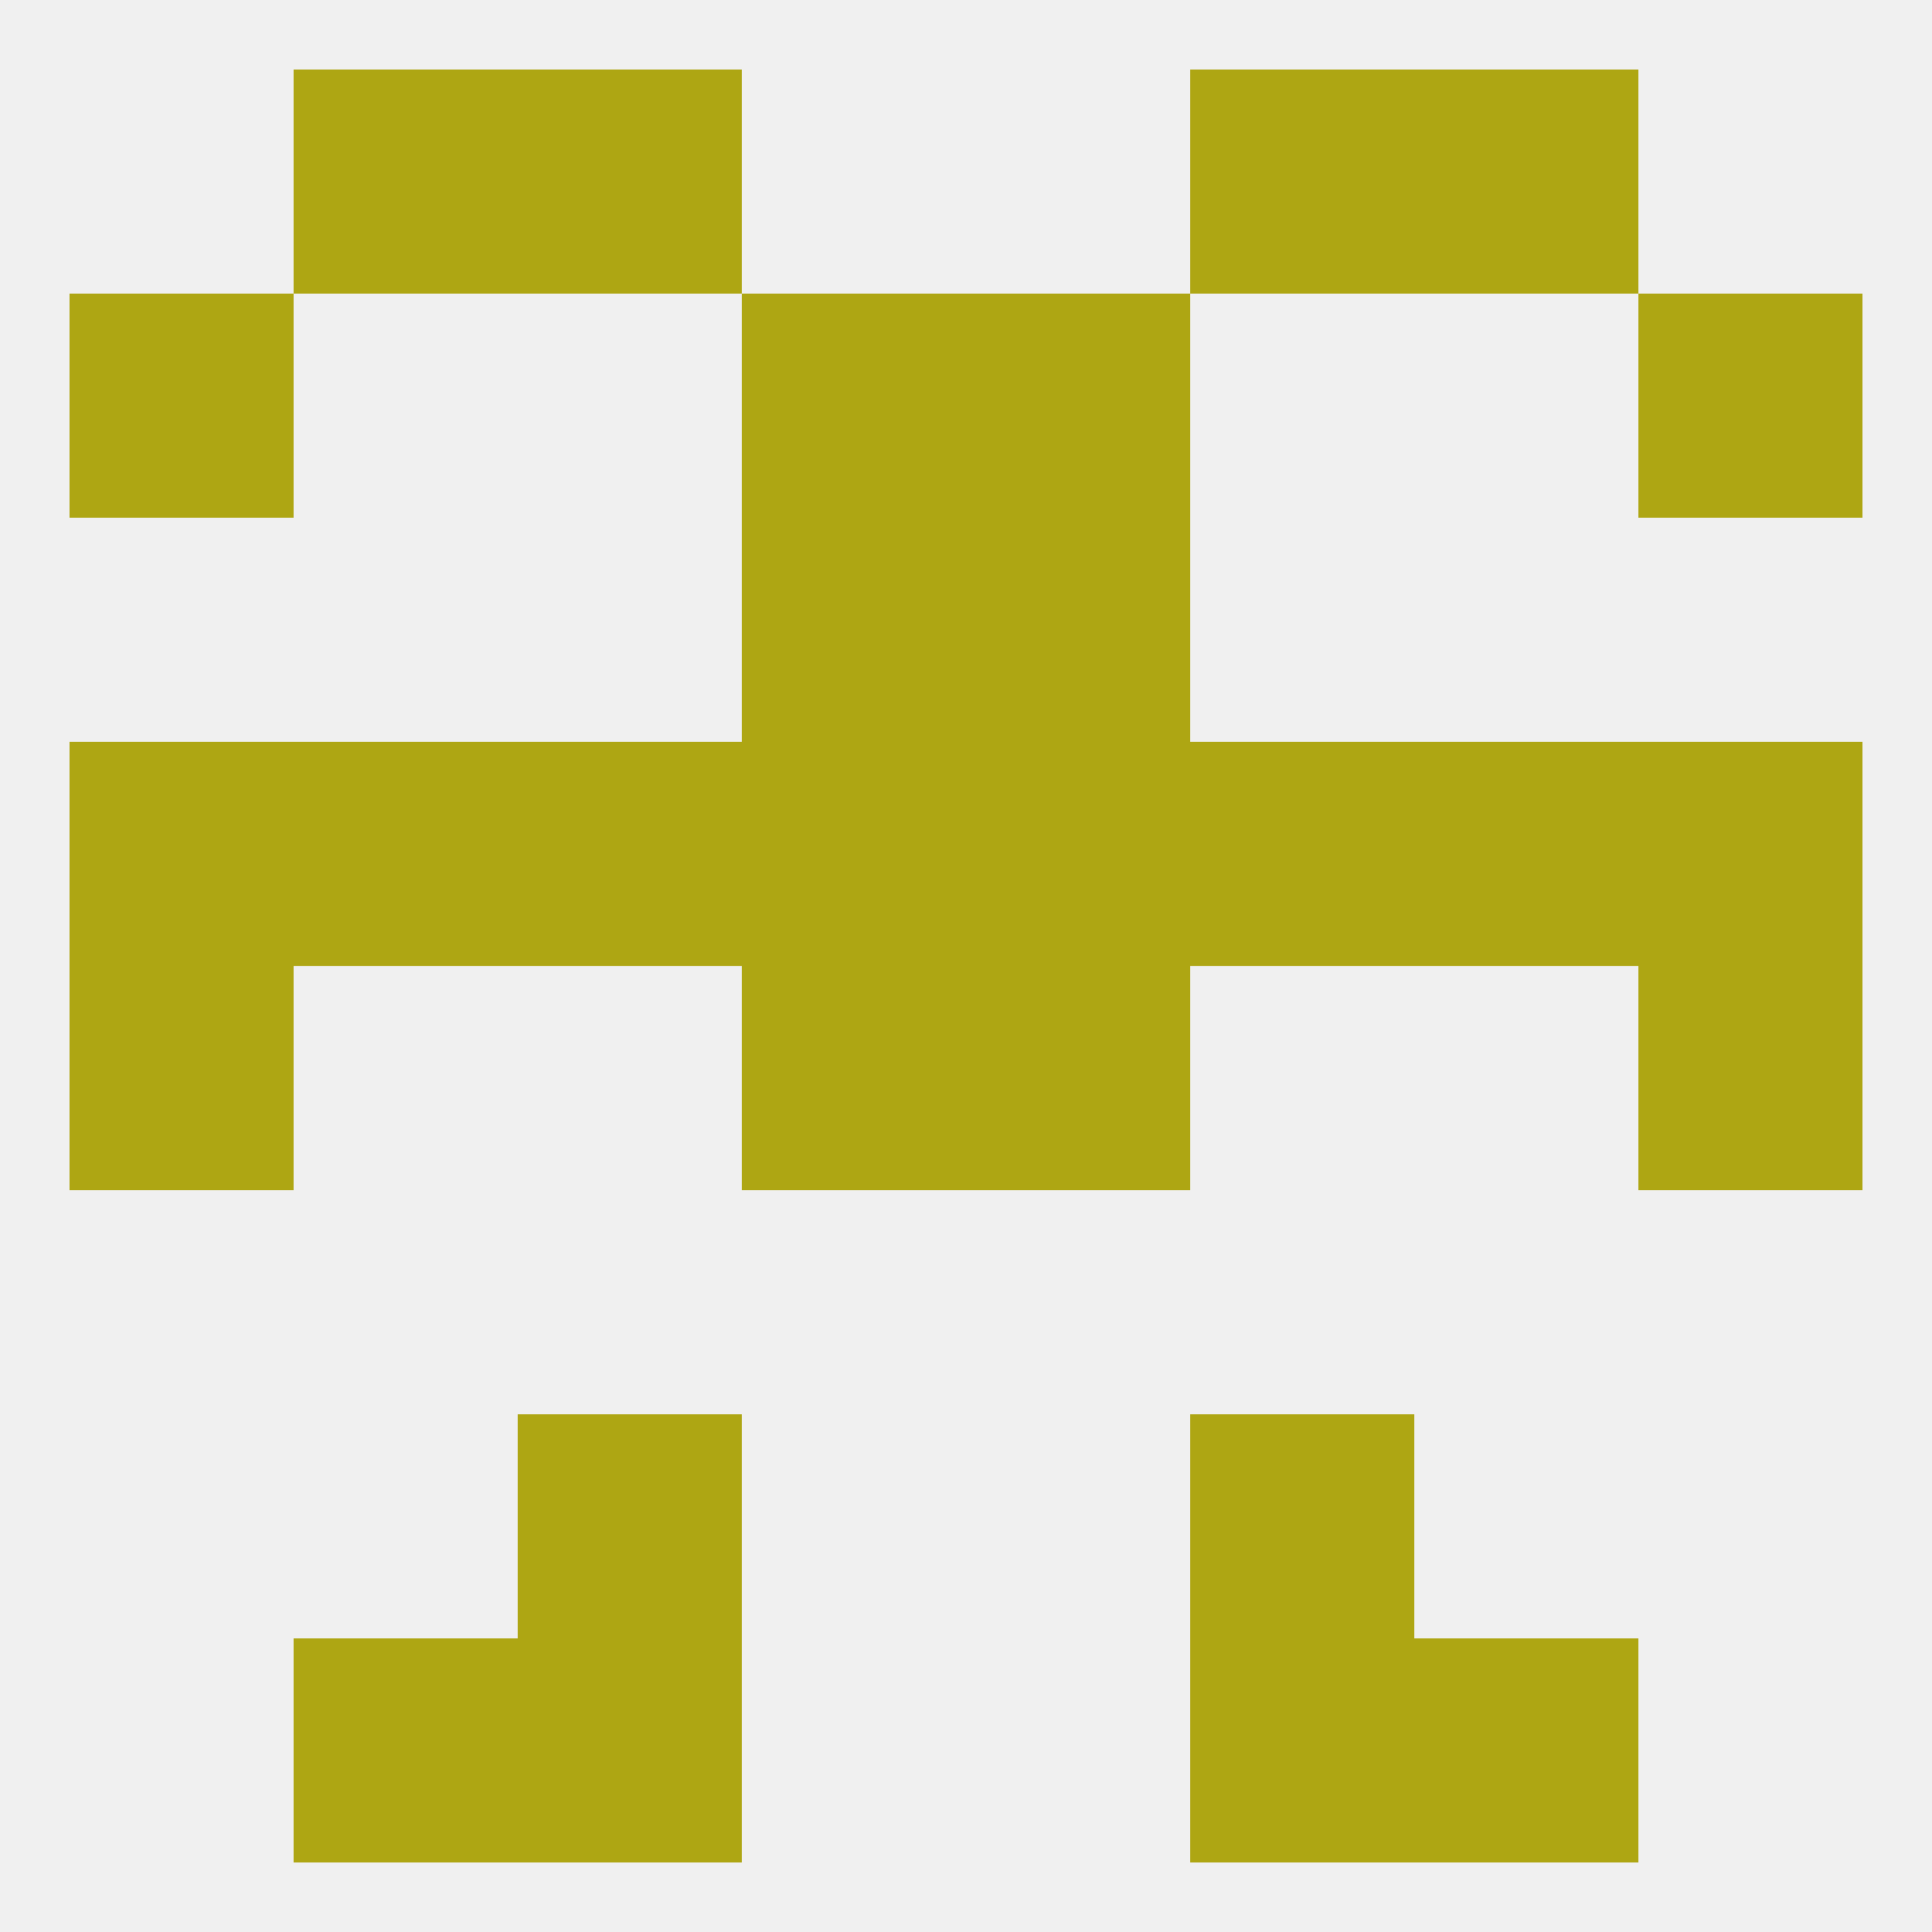
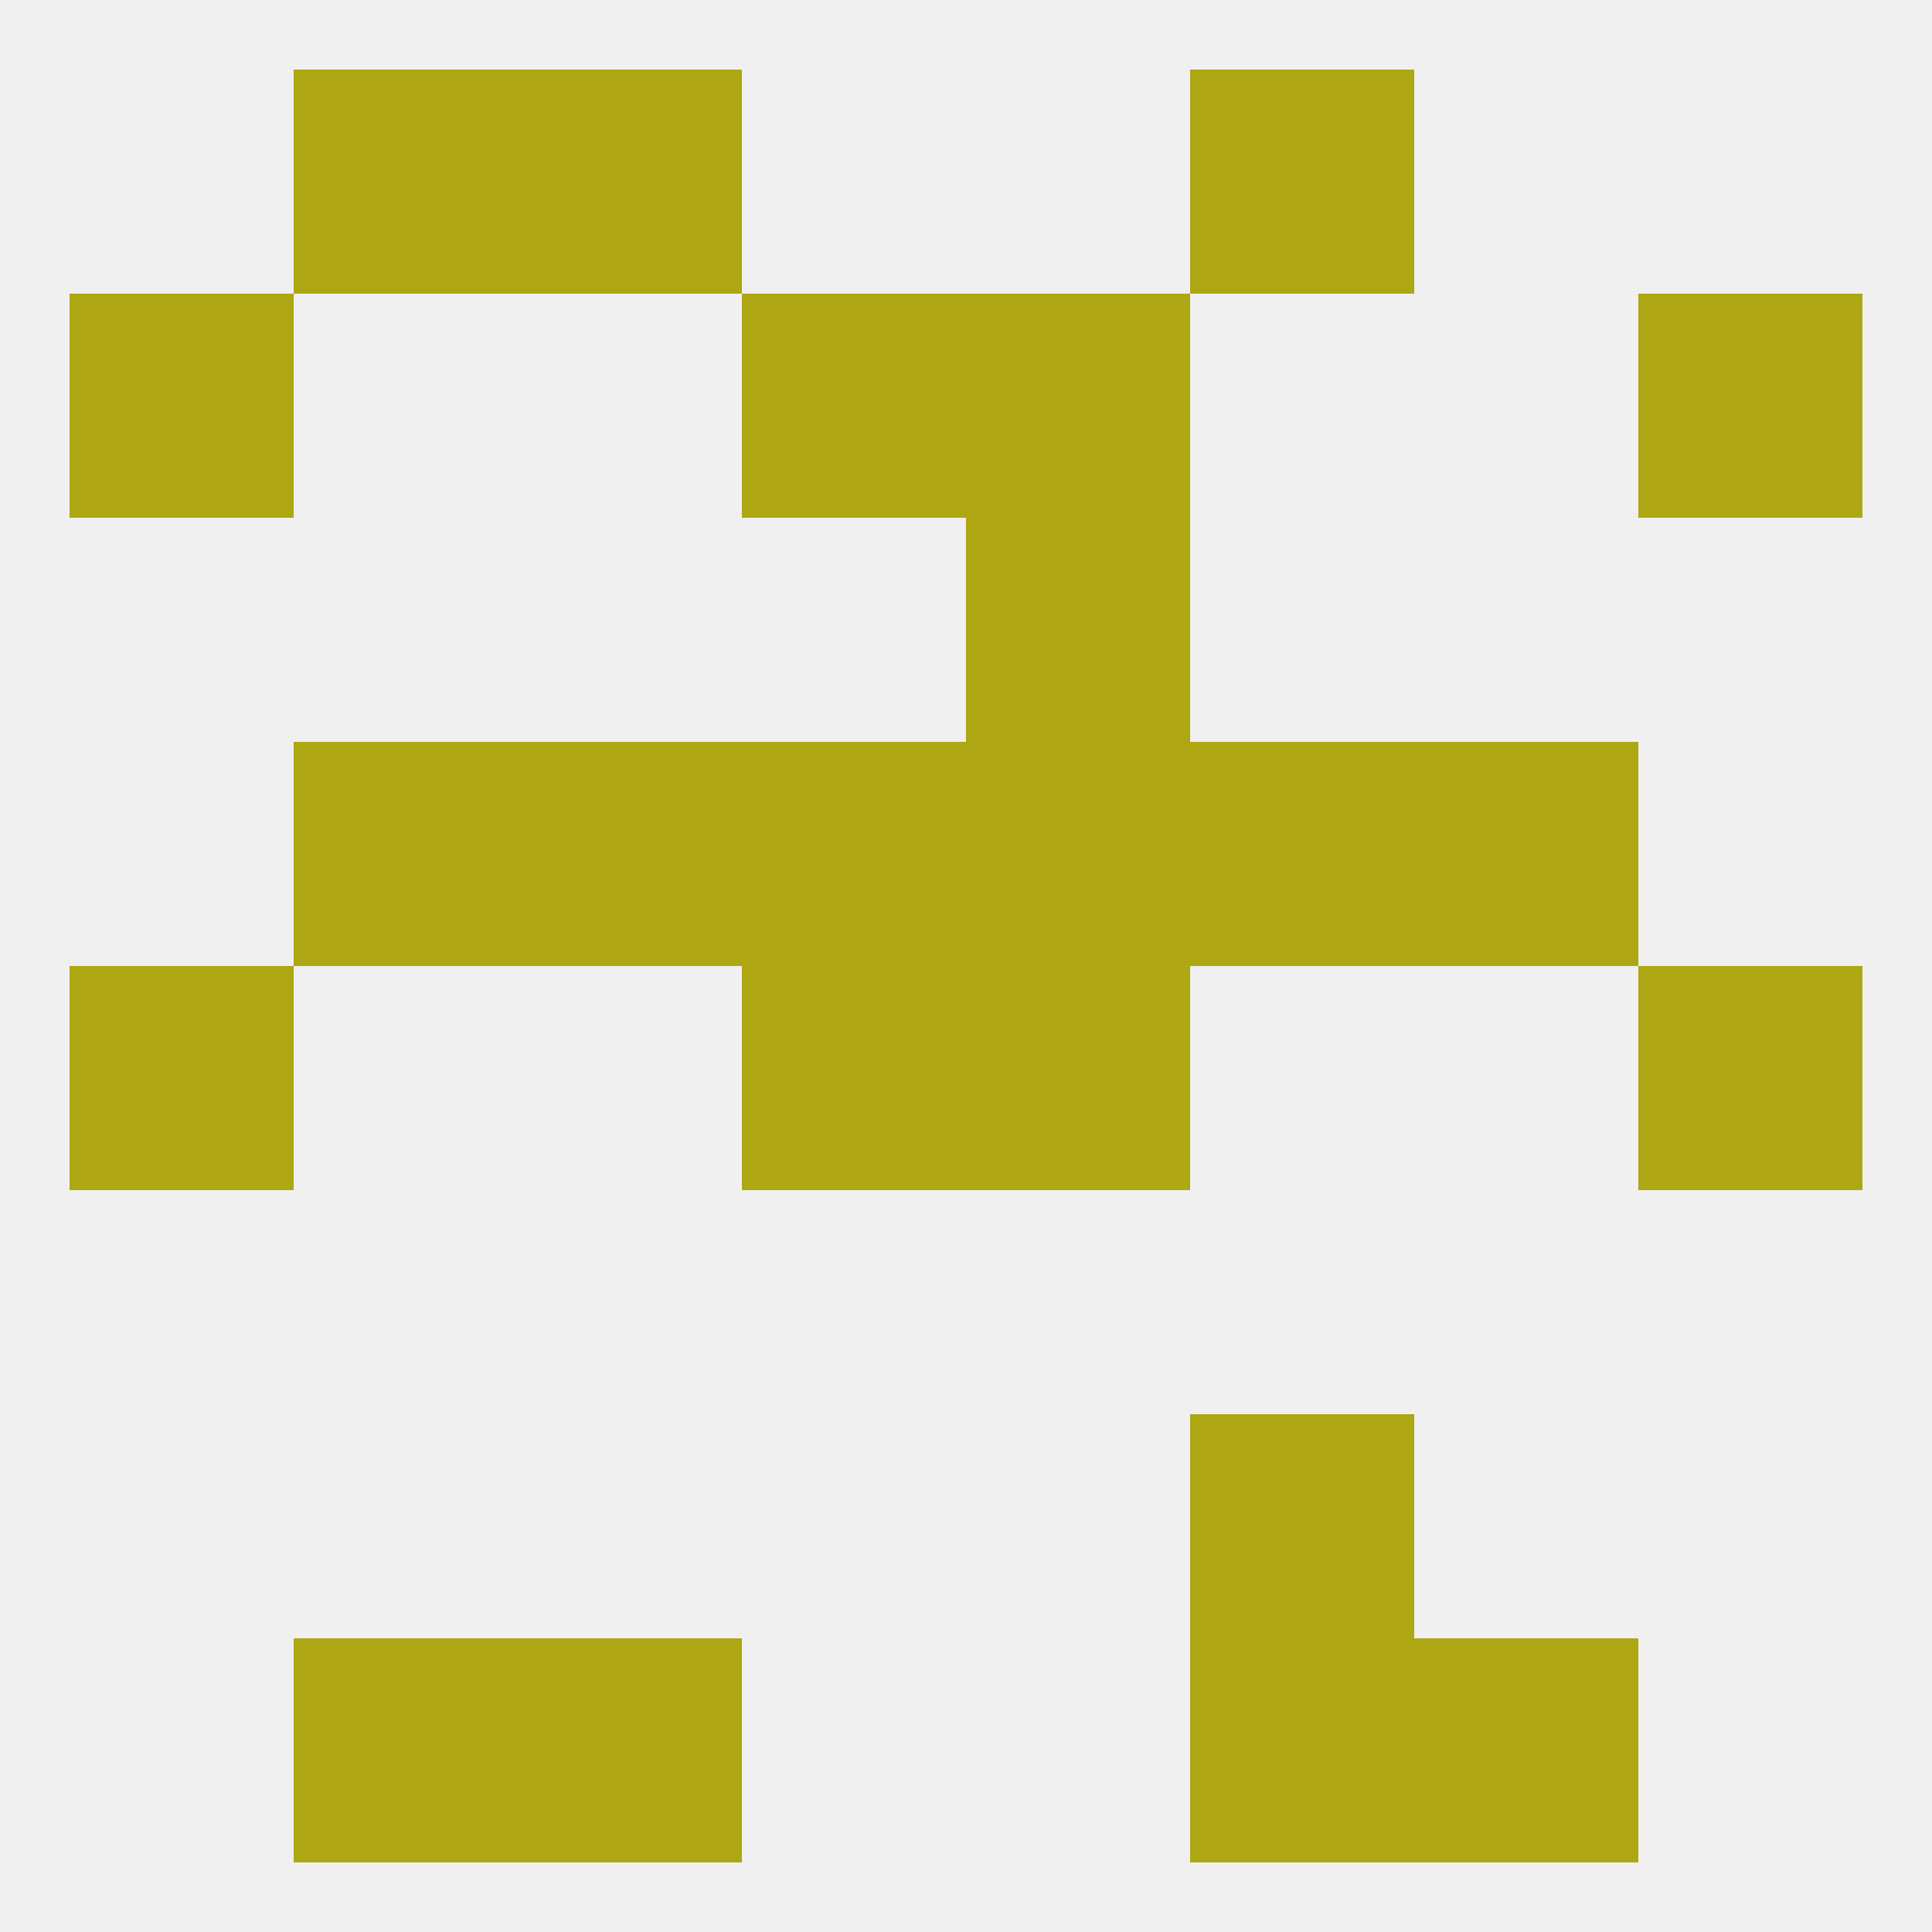
<svg xmlns="http://www.w3.org/2000/svg" version="1.1" baseprofile="full" width="250" height="250" viewBox="0 0 250 250">
  <rect width="100%" height="100%" fill="rgba(240,240,240,255)" />
-   <rect x="96" y="67" width="29" height="29" fill="rgba(174,166,19,255)" />
  <rect x="125" y="67" width="29" height="29" fill="rgba(174,166,19,255)" />
  <rect x="96" y="38" width="29" height="29" fill="rgba(174,166,19,255)" />
  <rect x="125" y="38" width="29" height="29" fill="rgba(174,166,19,255)" />
  <rect x="9" y="38" width="29" height="29" fill="rgba(174,166,19,255)" />
  <rect x="212" y="38" width="29" height="29" fill="rgba(174,166,19,255)" />
  <rect x="67" y="9" width="29" height="29" fill="rgba(174,166,19,255)" />
  <rect x="154" y="9" width="29" height="29" fill="rgba(174,166,19,255)" />
  <rect x="38" y="9" width="29" height="29" fill="rgba(174,166,19,255)" />
-   <rect x="183" y="9" width="29" height="29" fill="rgba(174,166,19,255)" />
  <rect x="67" y="212" width="29" height="29" fill="rgba(174,166,19,255)" />
  <rect x="154" y="212" width="29" height="29" fill="rgba(174,166,19,255)" />
  <rect x="38" y="212" width="29" height="29" fill="rgba(174,166,19,255)" />
  <rect x="183" y="212" width="29" height="29" fill="rgba(174,166,19,255)" />
-   <rect x="67" y="183" width="29" height="29" fill="rgba(174,166,19,255)" />
  <rect x="154" y="183" width="29" height="29" fill="rgba(174,166,19,255)" />
  <rect x="9" y="125" width="29" height="29" fill="rgba(174,166,19,255)" />
  <rect x="212" y="125" width="29" height="29" fill="rgba(174,166,19,255)" />
  <rect x="96" y="125" width="29" height="29" fill="rgba(174,166,19,255)" />
  <rect x="125" y="125" width="29" height="29" fill="rgba(174,166,19,255)" />
-   <rect x="9" y="96" width="29" height="29" fill="rgba(174,166,19,255)" />
  <rect x="38" y="96" width="29" height="29" fill="rgba(174,166,19,255)" />
  <rect x="183" y="96" width="29" height="29" fill="rgba(174,166,19,255)" />
  <rect x="67" y="96" width="29" height="29" fill="rgba(174,166,19,255)" />
  <rect x="96" y="96" width="29" height="29" fill="rgba(174,166,19,255)" />
  <rect x="125" y="96" width="29" height="29" fill="rgba(174,166,19,255)" />
-   <rect x="212" y="96" width="29" height="29" fill="rgba(174,166,19,255)" />
  <rect x="154" y="96" width="29" height="29" fill="rgba(174,166,19,255)" />
</svg>